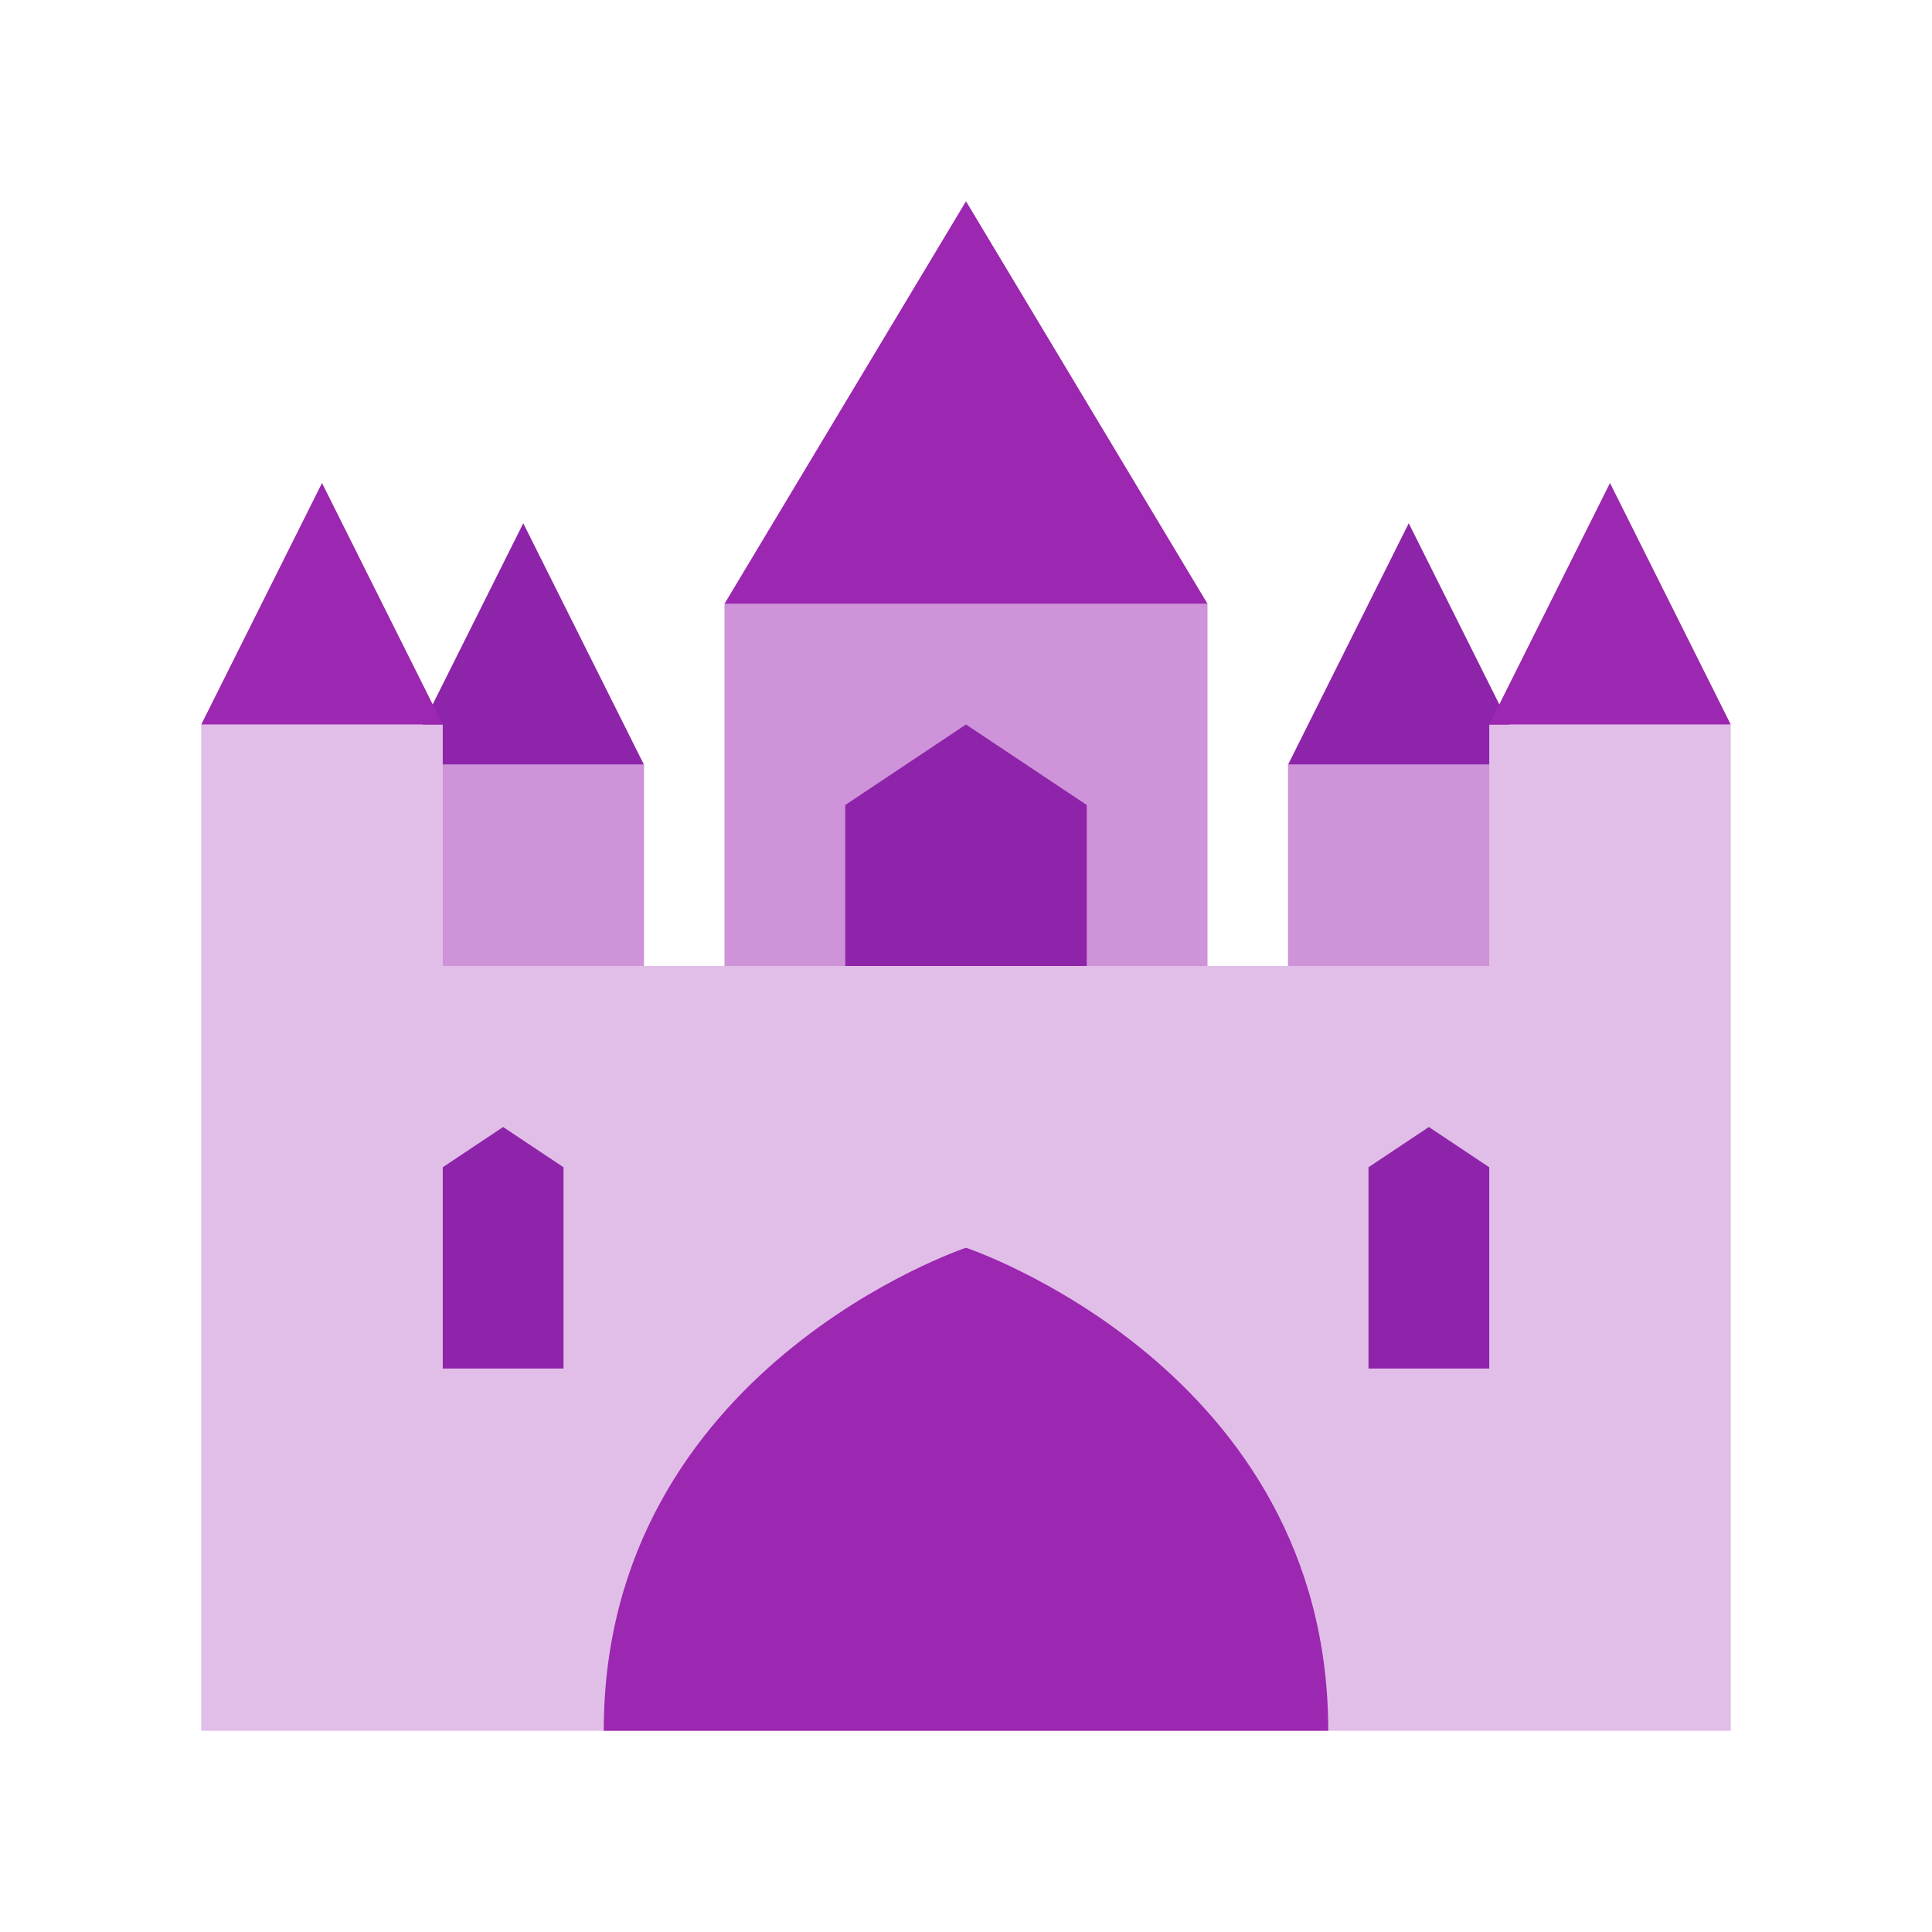
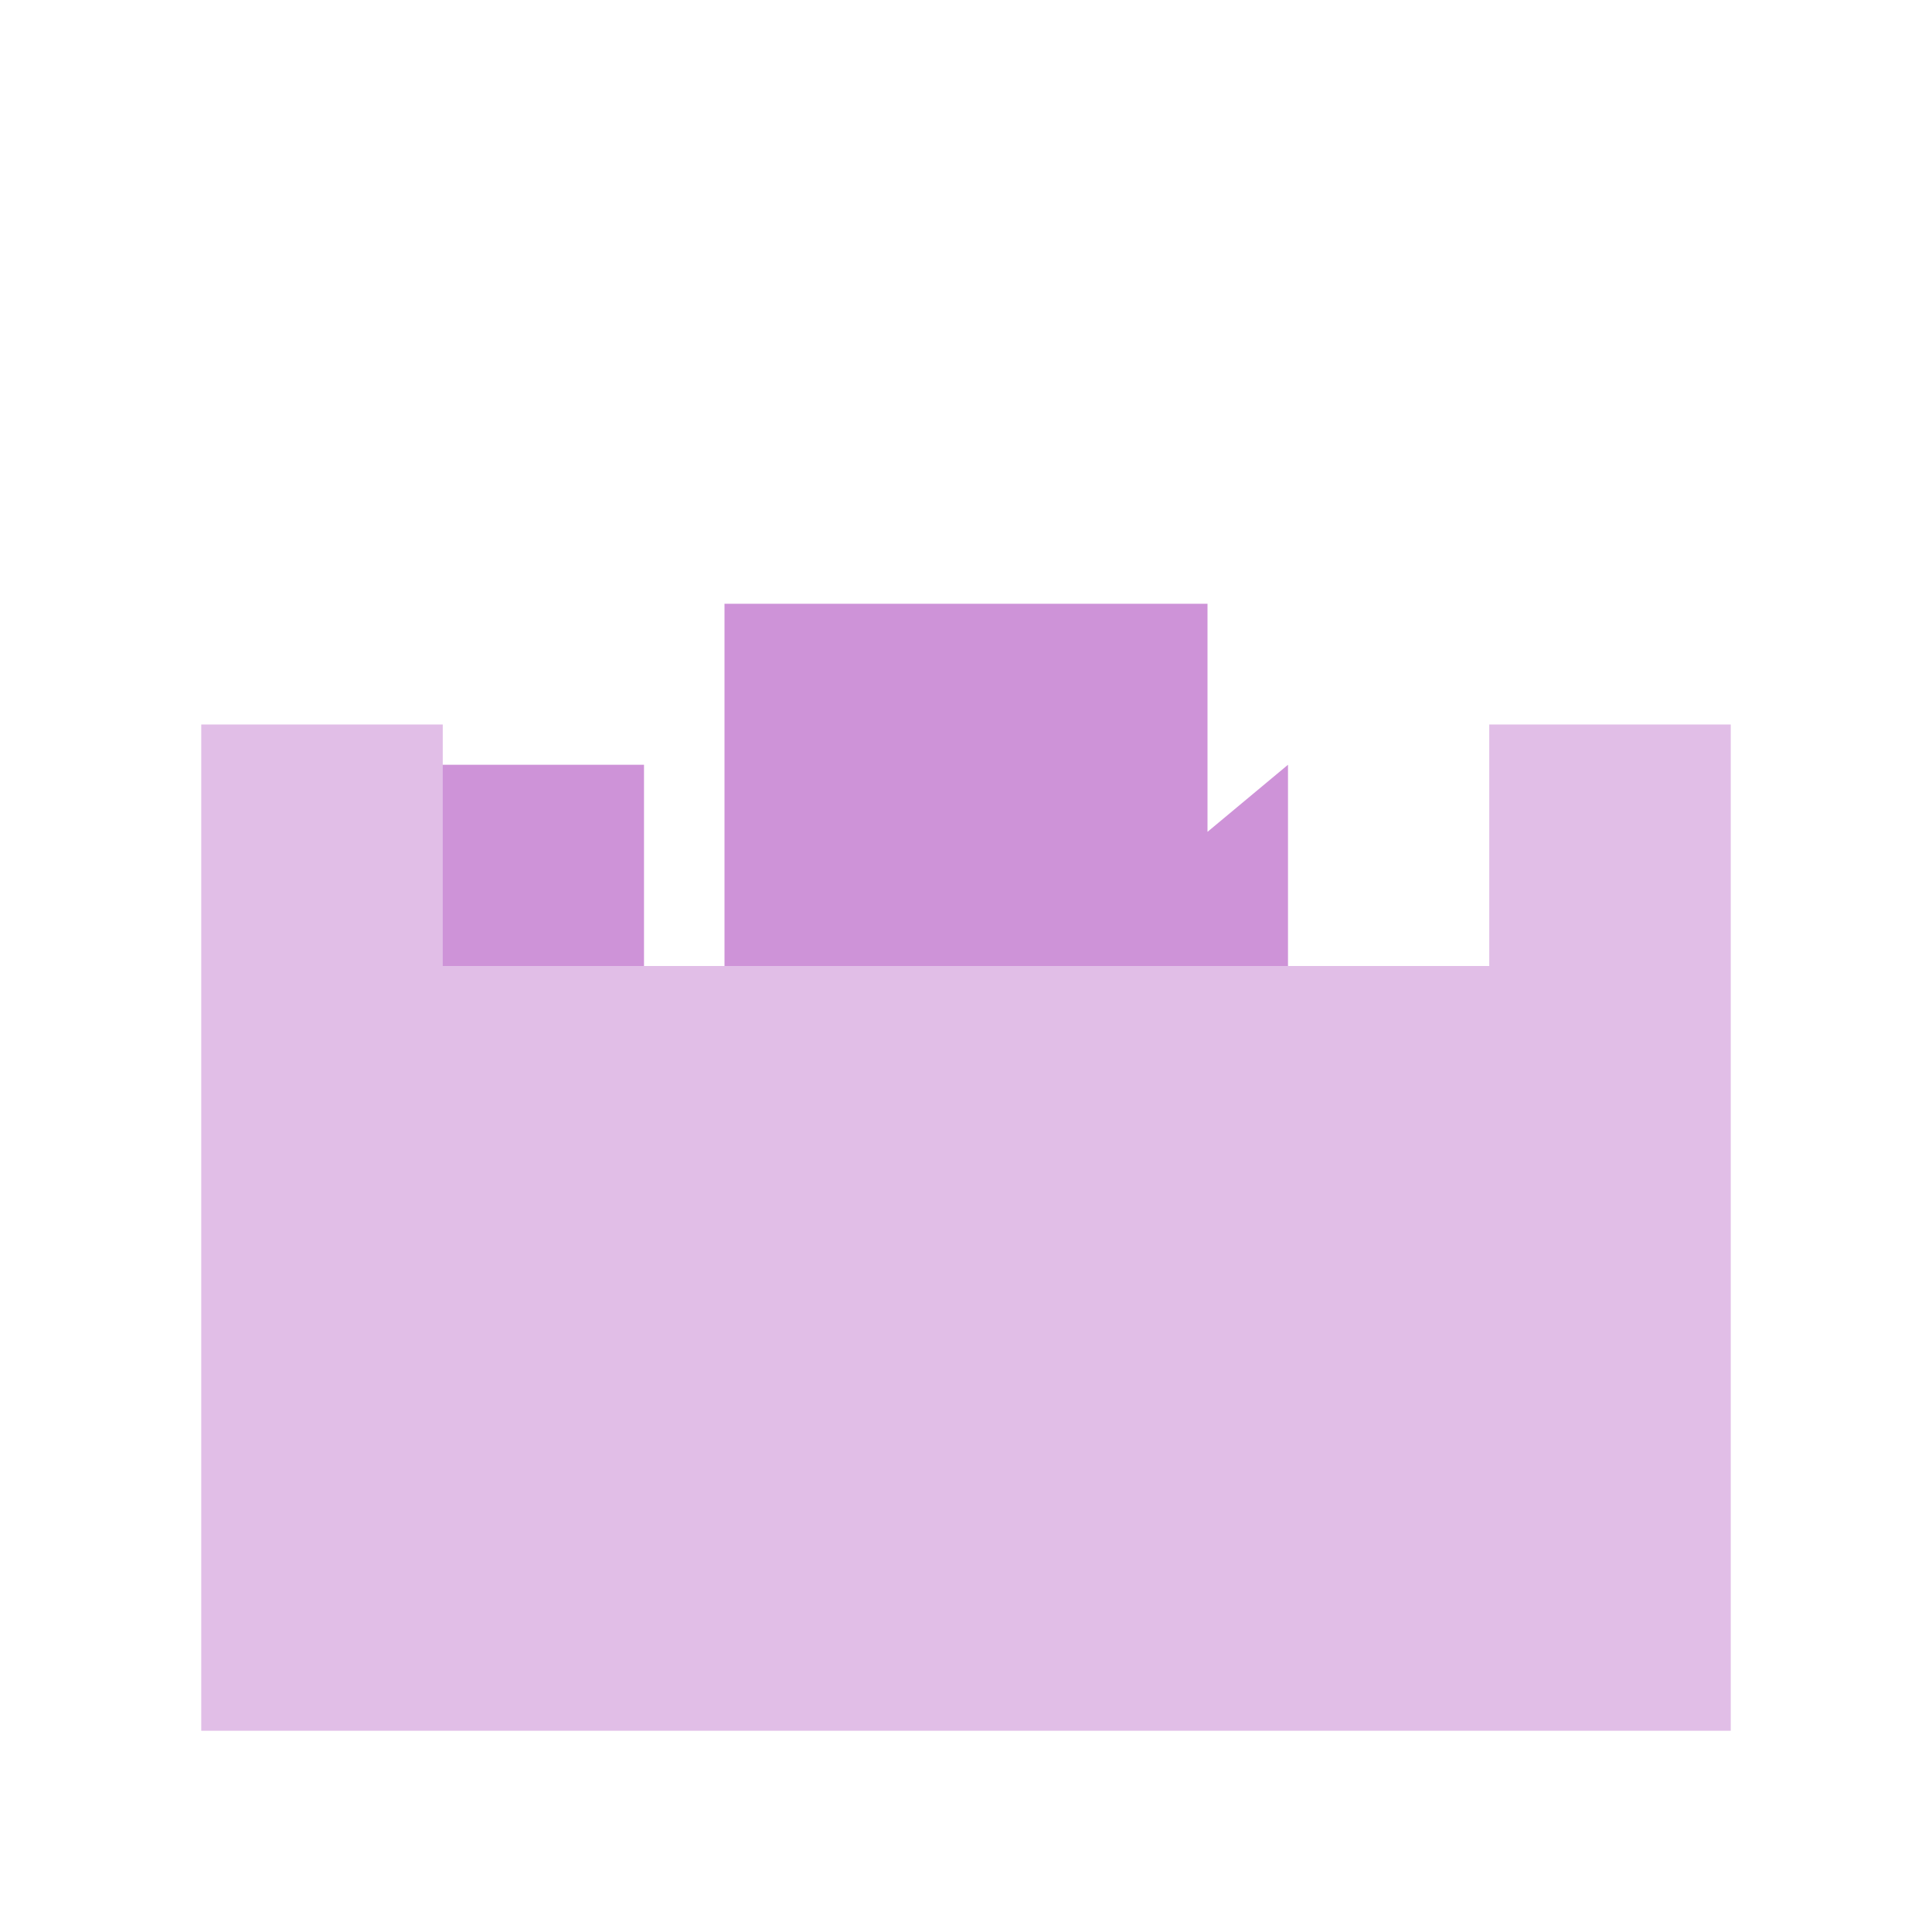
<svg xmlns="http://www.w3.org/2000/svg" width="800px" height="800px" viewBox="0 0 1024 1024" class="icon" version="1.1">
-   <path d="M810.667 405.333l-64-128-64 128zM341.333 405.333l-64-128-64 128z" fill="#8E24AA" />
-   <path d="M384 320h256v192H384zM682.667 405.333h128v106.667h-128zM213.333 405.333h128v106.667h-128z" fill="#CE93D8" />
+   <path d="M384 320h256v192H384zM682.667 405.333v106.667h-128zM213.333 405.333h128v106.667h-128z" fill="#CE93D8" />
  <path d="M789.333 384v128H234.667v-128H106.667v533.333h810.667V384z" fill="#E1BEE7" />
-   <path d="M704 917.333H320c0-192 192-256 192-256s192 64 192 256zM917.333 384l-64-128-64 128zM640 320L512 106.667l-128 213.333zM234.667 384l-64-128-64 128z" fill="#9C27B0" />
-   <path d="M789.333 618.667l-32-21.333-32 21.333v106.667h64zM298.667 618.667l-32-21.333-32 21.333v106.667h64zM576 426.667l-64-42.667-64 42.667v85.333h128z" fill="#8E24AA" />
</svg>